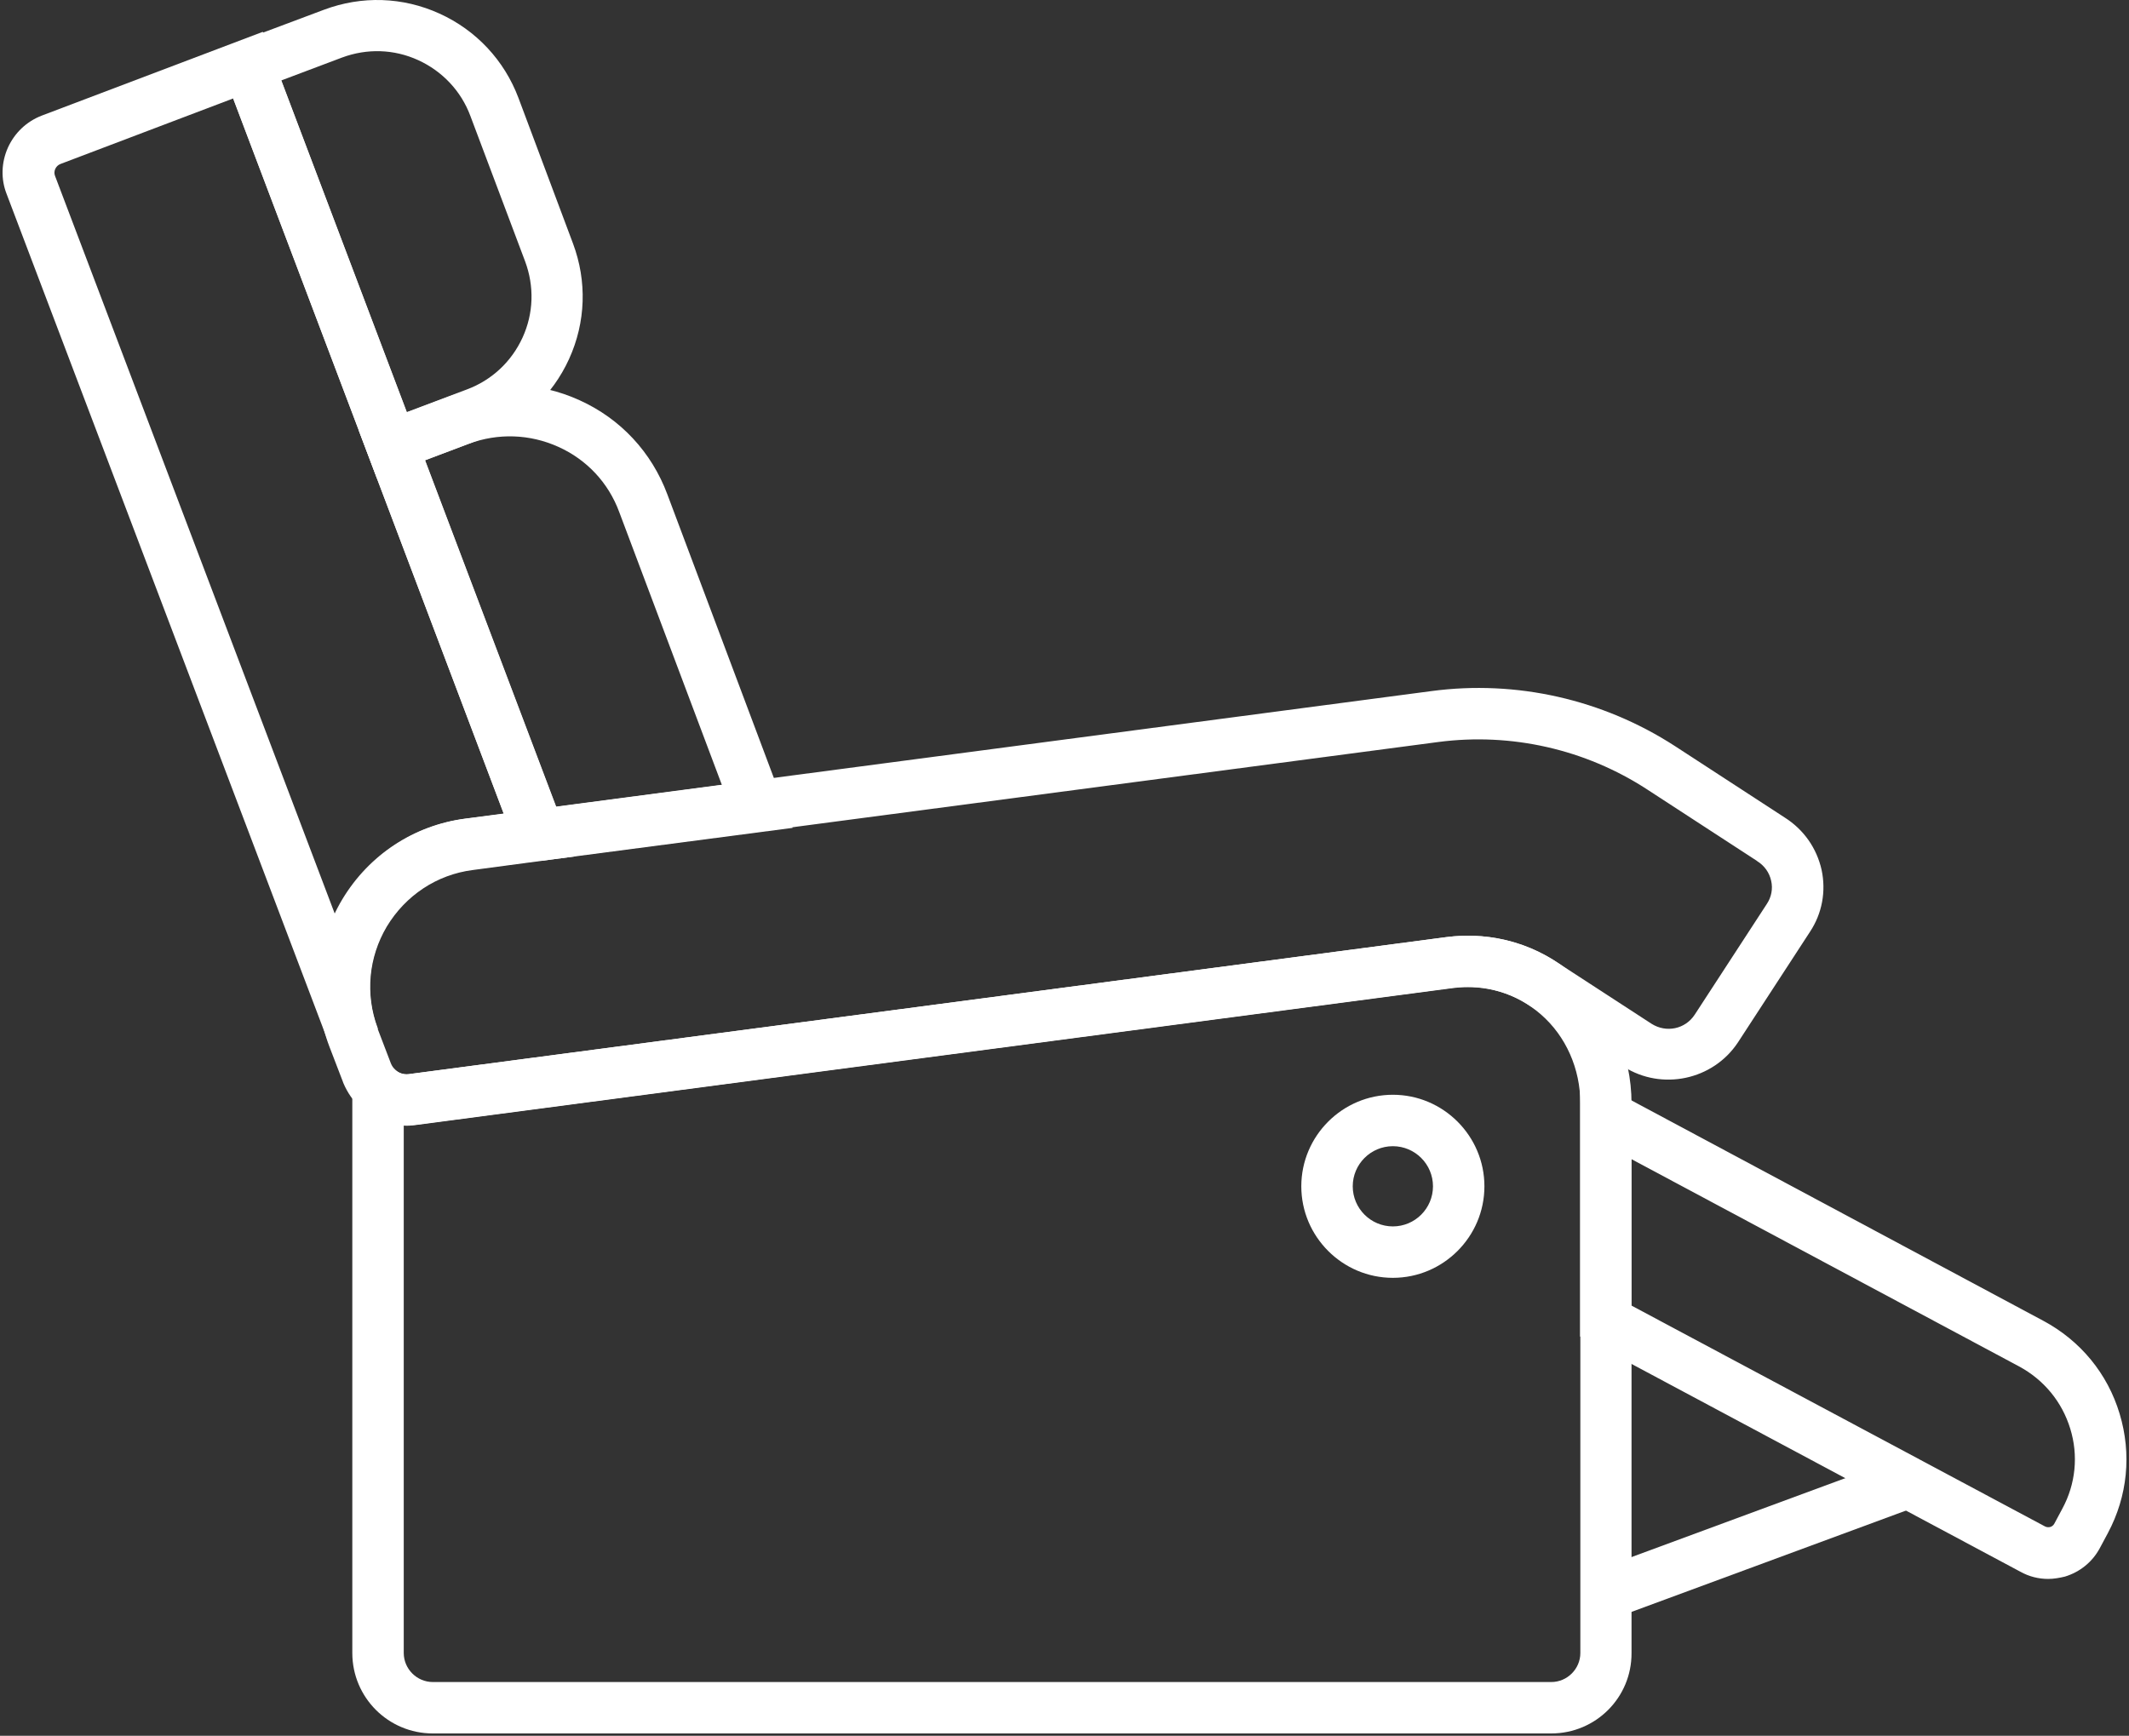
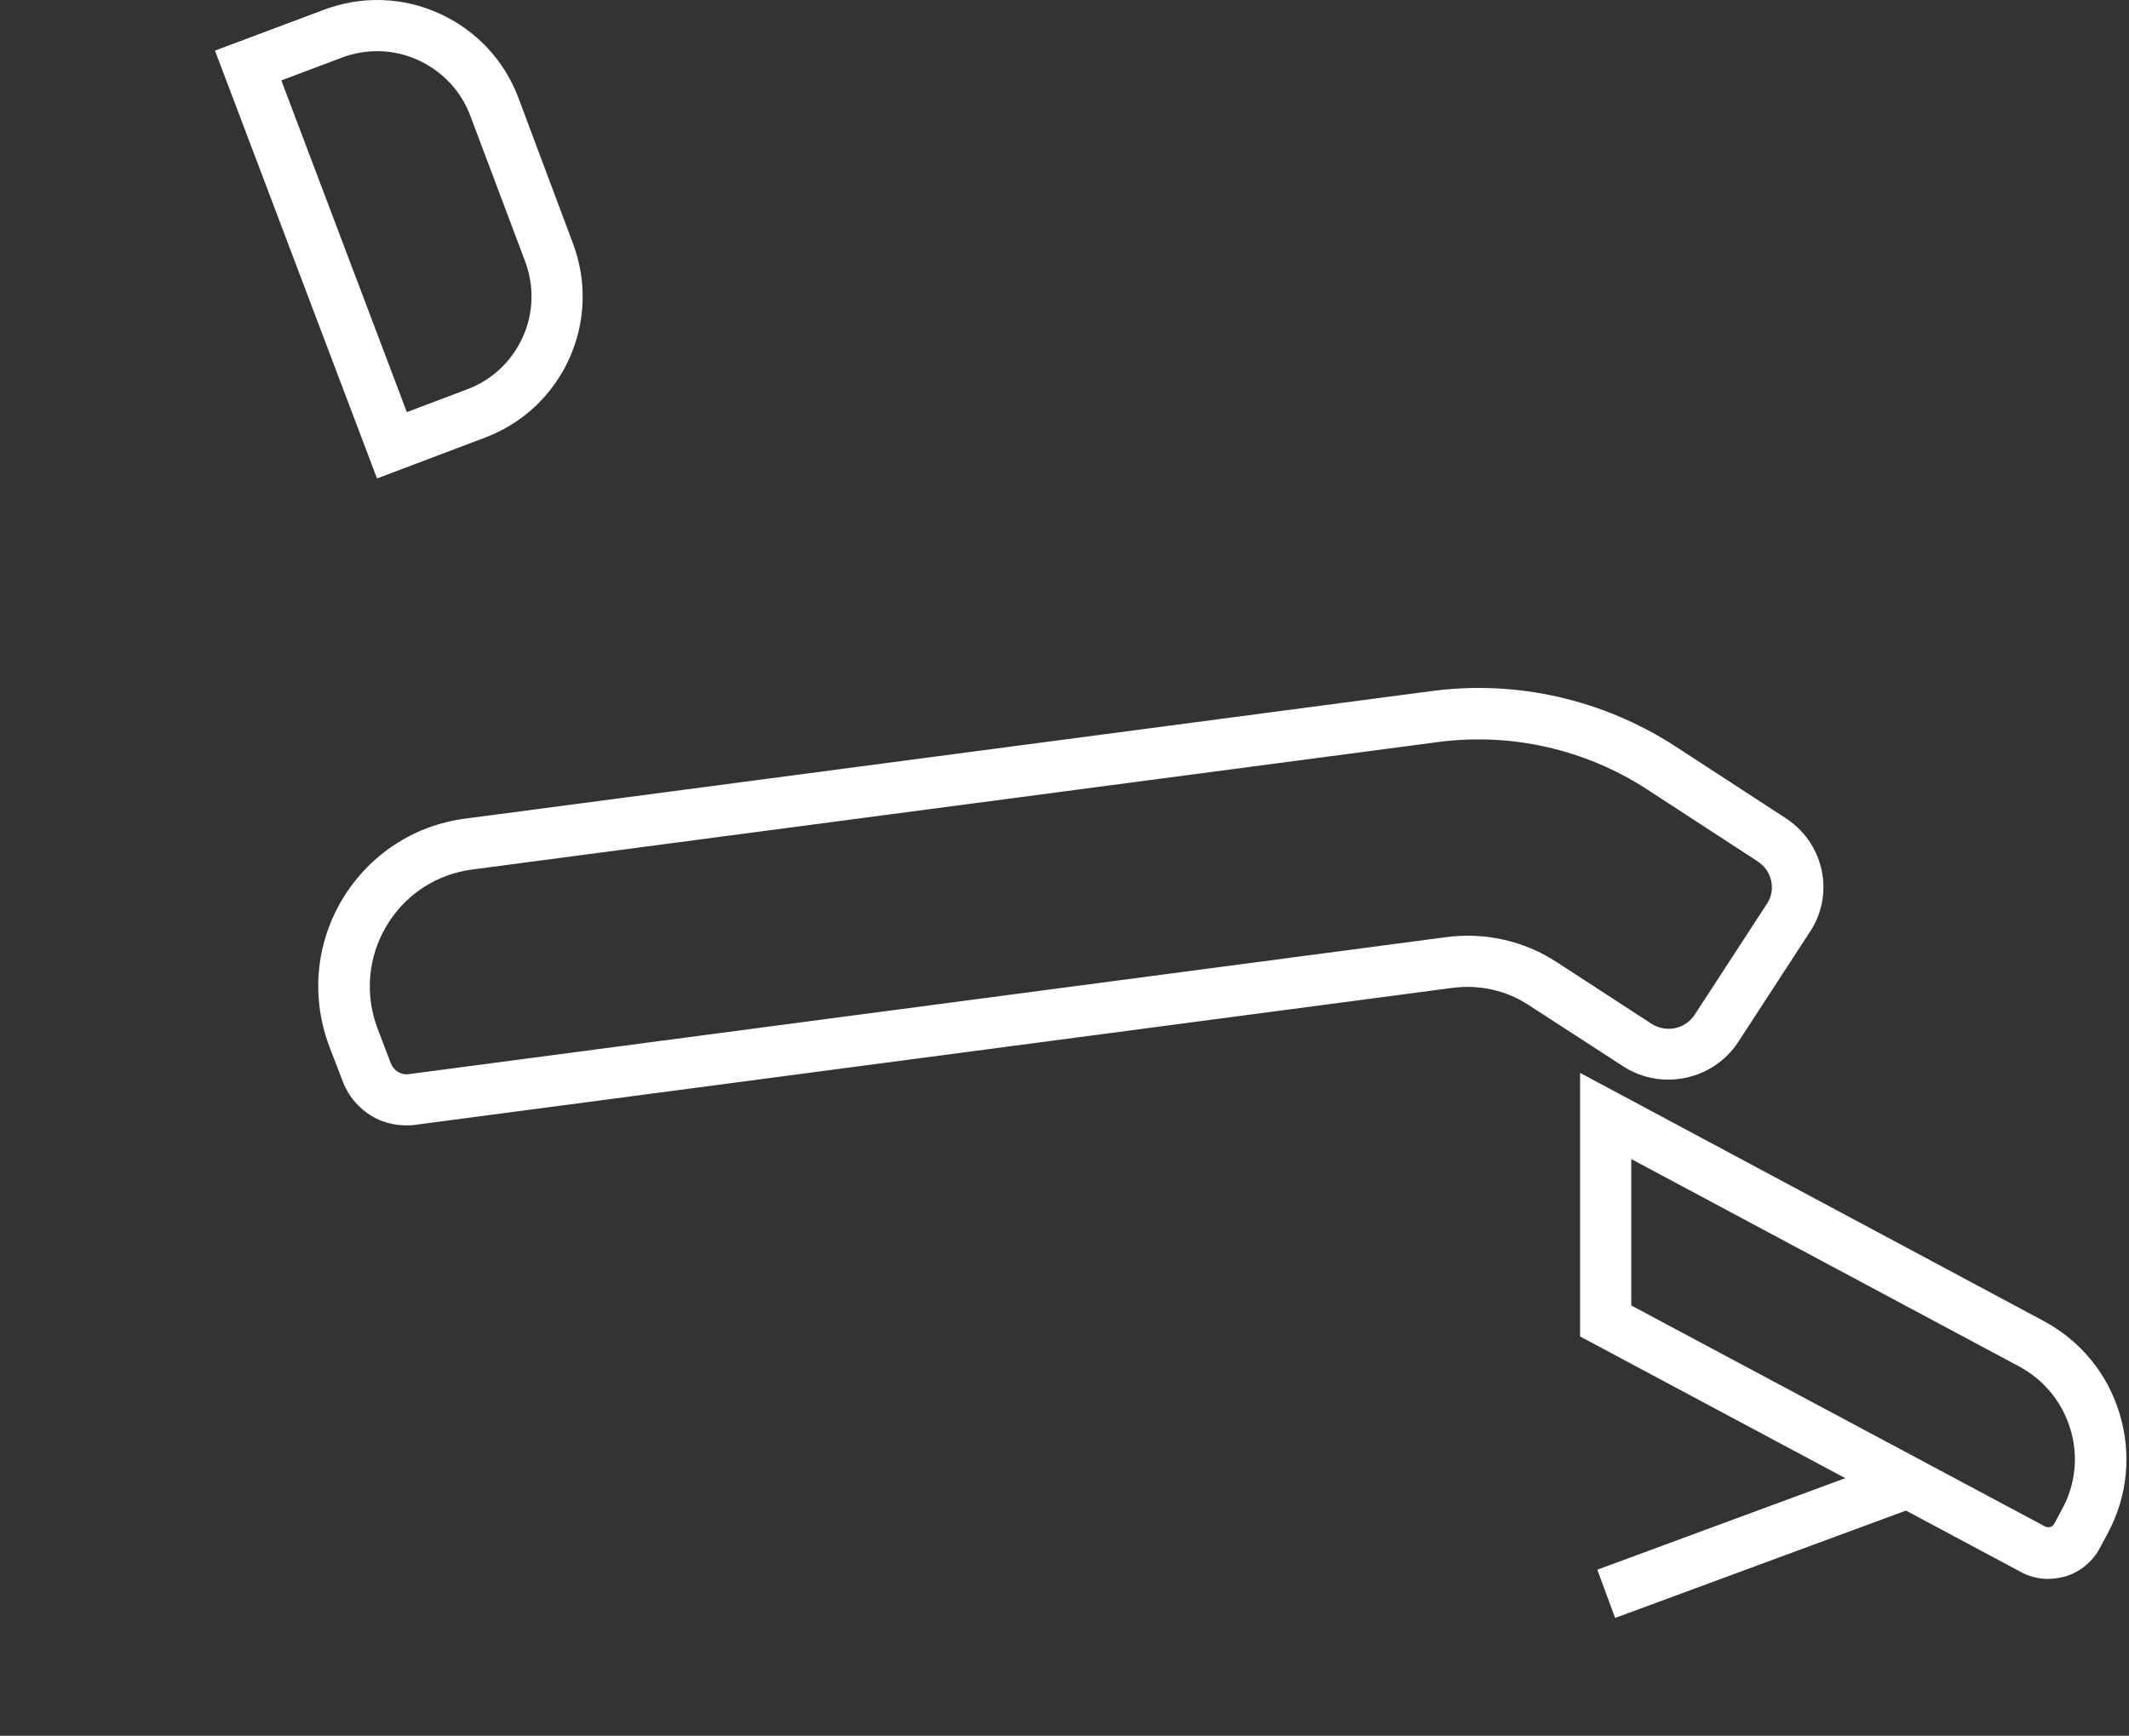
<svg xmlns="http://www.w3.org/2000/svg" width="271" height="221" viewBox="0 0 271 221" fill="none">
  <rect x="0" y="0" width="271" height="221" fill="#333333" stroke="none" />
-   <path d="M197.463 220.703H55.092C49.429 220.703 44.846 216.12 44.846 210.456V131.202L50.313 136.21C50.771 136.636 51.36 136.832 51.982 136.767L184.074 119.318C190.097 118.533 195.892 120.268 200.409 124.196C205.025 128.255 207.677 134.181 207.677 140.499V210.456C207.71 216.12 203.126 220.703 197.463 220.703ZM51.393 143.314V210.456C51.393 212.486 53.062 214.156 55.092 214.156H197.463C199.493 214.156 201.162 212.486 201.162 210.456V140.499C201.162 136.079 199.329 131.922 196.121 129.139C193.044 126.455 189.082 125.276 184.958 125.8L52.833 143.249C52.342 143.314 51.884 143.347 51.393 143.314Z" fill="white" />
-   <path d="M42.03 133.297C41.998 133.231 41.998 133.198 41.965 133.133L0.848 24.71C0.095 22.811 0.16 20.683 1.012 18.785C1.863 16.919 3.369 15.478 5.3 14.725L33.453 4.053L73.163 109.039L60.166 110.774C55.583 111.363 51.622 114.015 49.232 117.976C46.908 121.904 46.483 126.586 48.054 130.841L48.119 130.972L42.03 133.297ZM29.689 12.532L7.69 20.88C7.101 21.109 6.773 21.796 7.002 22.386L42.652 116.437C42.947 115.815 43.274 115.193 43.635 114.571C47.039 108.875 52.735 105.078 59.315 104.227L64.127 103.605L29.689 12.532Z" fill="white" />
  <path d="M47.989 60.916L27.364 6.443L41.245 1.238C46.057 -0.563 51.262 -0.399 55.943 1.729C60.625 3.857 64.193 7.687 65.993 12.466L72.934 30.995C74.734 35.807 74.57 41.013 72.443 45.694C70.315 50.375 66.484 53.944 61.672 55.744L47.989 60.916ZM35.81 10.24L51.786 52.47L59.413 49.59C62.589 48.411 65.11 46.054 66.517 42.977C67.925 39.9 68.023 36.462 66.845 33.287L59.872 14.758C58.693 11.583 56.303 9.062 53.226 7.654C50.149 6.247 46.712 6.148 43.536 7.327L35.81 10.24Z" fill="white" />
-   <path d="M68.94 109.595H66.386L45.664 54.795L57.351 50.408C62.72 48.378 68.547 48.575 73.785 50.964C78.99 53.321 82.951 57.577 84.948 62.946L100.89 105.405L68.94 109.595ZM54.11 58.592L70.806 102.721L91.888 99.938L78.826 65.205C77.451 61.473 74.701 58.526 71.067 56.89C67.434 55.253 63.407 55.122 59.675 56.497L54.11 58.592Z" fill="white" />
  <path d="M51.72 143.281C49.527 143.281 47.465 142.495 45.893 141.022C44.977 140.204 44.224 139.124 43.7 137.88L43.667 137.781L41.932 133.264C39.575 127.044 40.164 120.202 43.569 114.506C46.974 108.842 52.67 105.078 59.217 104.227L182.208 87.989C193.011 86.549 204.01 89.037 213.209 94.995L227.188 104.096C229.61 105.634 231.247 107.991 231.869 110.741C232.458 113.491 231.935 116.306 230.396 118.631L221.23 132.707C218.054 137.52 211.54 138.894 206.695 135.817L194.582 127.96C191.734 126.095 188.33 125.342 184.958 125.767L52.834 143.216C52.441 143.281 52.081 143.281 51.72 143.281ZM49.756 135.392C49.887 135.719 50.084 135.981 50.28 136.177L50.346 136.243C50.771 136.636 51.393 136.832 51.982 136.767L184.074 119.318C188.984 118.663 193.993 119.776 198.151 122.494L210.23 130.35C212.096 131.529 214.519 131.038 215.73 129.172L224.896 115.095C225.485 114.211 225.682 113.164 225.453 112.149C225.224 111.101 224.602 110.217 223.652 109.628L223.619 109.595L209.641 100.495C201.784 95.388 192.356 93.26 183.092 94.471L60.101 110.708C55.551 111.298 51.557 113.917 49.2 117.878C46.843 121.839 46.417 126.586 48.054 130.94L49.756 135.392Z" fill="white" />
  <path d="M260.71 201.029C259.499 201.029 258.287 200.734 257.174 200.112L201.13 170.158V136.603L260.088 168.161C264.802 170.682 268.272 174.872 269.811 180.012C271.349 185.119 270.826 190.487 268.305 195.202L267.29 197.1C266.341 198.868 264.769 200.145 262.838 200.734C262.15 200.898 261.43 201.029 260.71 201.029ZM207.677 166.23L260.317 194.35C260.579 194.481 260.808 194.449 260.972 194.416C261.103 194.383 261.365 194.252 261.496 193.99L262.51 192.092C264.213 188.949 264.573 185.315 263.525 181.91C262.478 178.473 260.153 175.658 256.978 173.956L207.644 147.57V166.23H207.677Z" fill="white" />
-   <path d="M177.297 162.694C170.881 162.694 165.643 157.456 165.643 151.04C165.643 144.623 170.881 139.385 177.297 139.385C183.714 139.385 188.951 144.623 188.951 151.04C188.951 157.456 183.714 162.694 177.297 162.694ZM177.297 145.933C174.482 145.933 172.19 148.224 172.19 151.04C172.19 153.855 174.482 156.147 177.297 156.147C180.113 156.147 182.404 153.855 182.404 151.04C182.404 148.224 180.113 145.933 177.297 145.933Z" fill="white" />
  <path d="M243.884 191.856L241.616 185.714L203.321 199.855L205.589 205.997L243.884 191.856Z" fill="white" />
</svg>